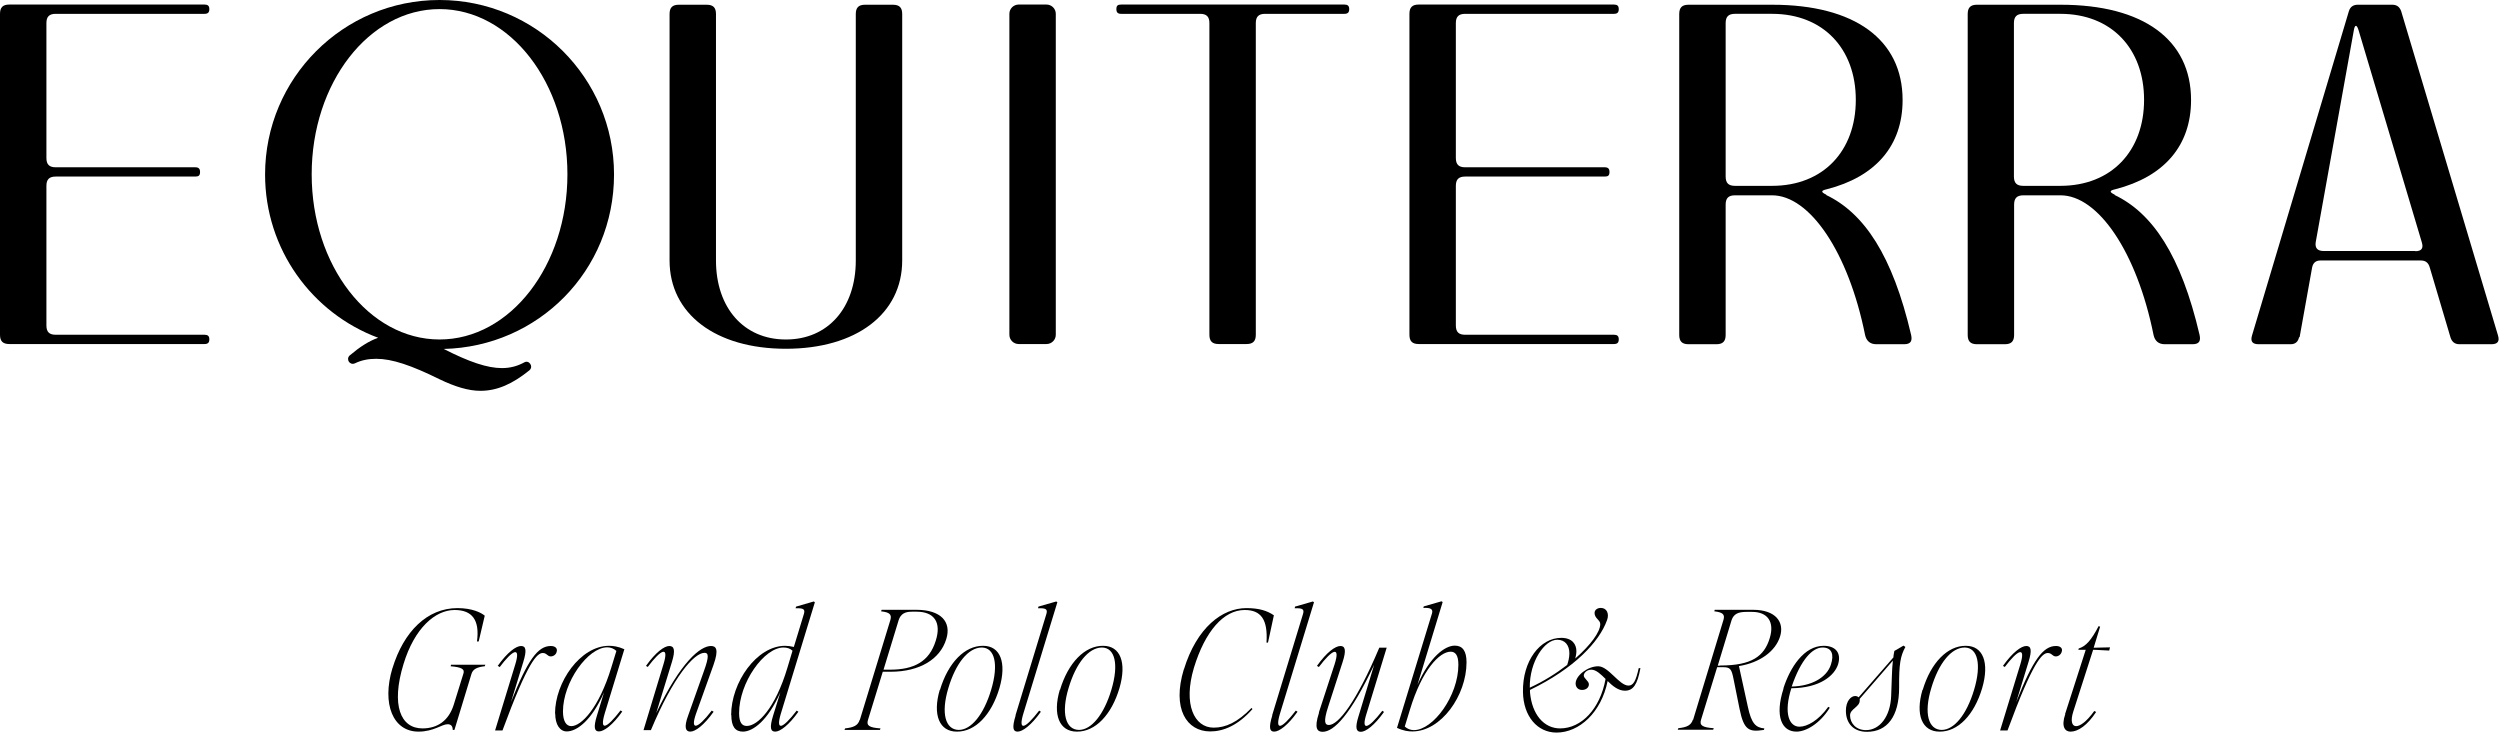
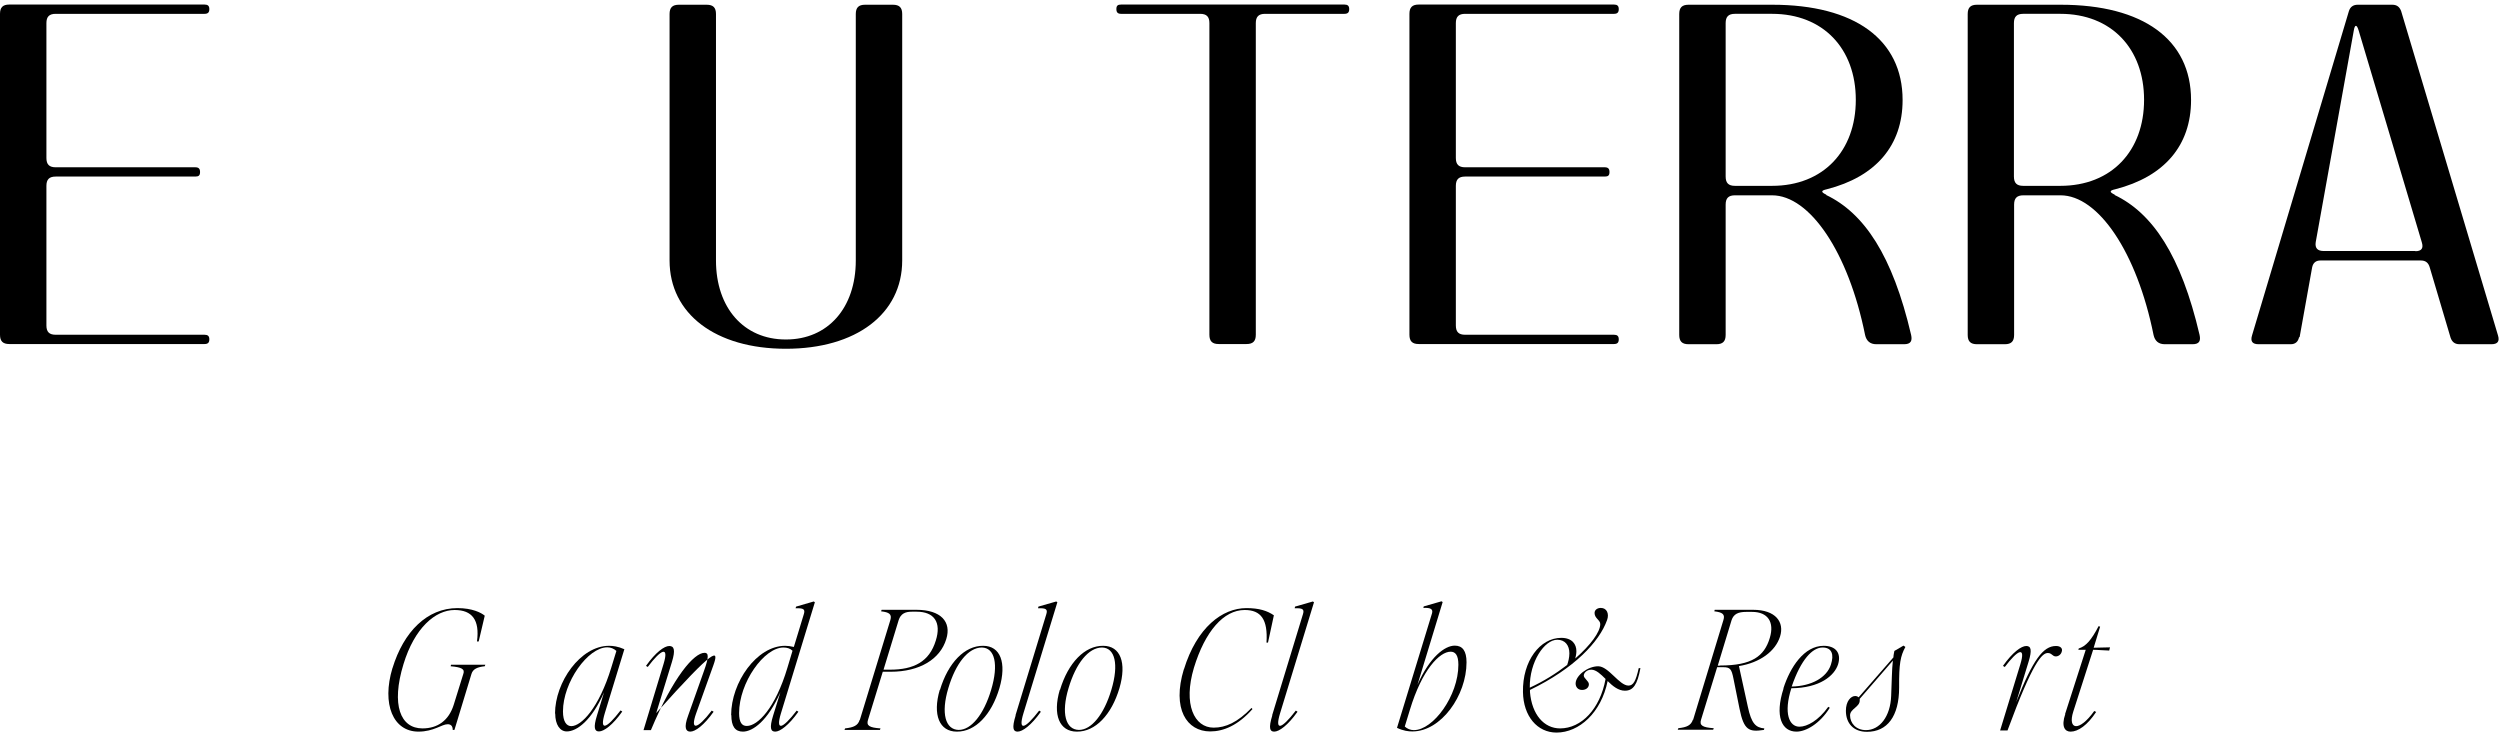
<svg xmlns="http://www.w3.org/2000/svg" width="1607" height="471" viewBox="0 0 1607 471" fill="none">
  <path d="M252.292 429.492C259.477 405.99 274.577 390.89 294.061 390.89C303.559 390.89 309.282 393.812 311.596 395.761L307.699 412.322H306.603C308.43 398.561 303.559 392.107 292.234 392.107C279.813 392.107 266.418 403.676 259.355 426.935C251.318 453.238 257.407 468.216 271.532 468.216C281.396 468.216 288.459 463.102 291.625 453.116L297.836 433.145C298.932 430.101 296.74 428.883 289.677 428.274L289.92 427.3H311.961L311.596 428.274C306.969 428.761 304.046 429.979 303.072 433.145L292.112 469.19H291.016C291.016 466.39 289.555 465.537 287.728 465.537C283.953 465.537 278.839 470.286 268.975 470.286C252.779 470.286 245.229 452.751 252.292 429.37" fill="black" />
-   <path d="M321.157 428.762L319.939 428.031C326.15 419.264 331.751 415.245 334.917 415.245C338.084 415.245 338.692 417.924 336.379 425.474L328.463 451.29C339.18 424.135 345.755 415.245 354.036 415.245C356.837 415.245 358.542 416.706 357.811 419.02C357.446 420.725 355.741 421.943 354.036 421.943C351.844 421.943 351.479 419.751 348.921 419.751C345.268 419.751 339.423 424.987 322.984 469.556H318.234L331.264 426.935C334.796 415.367 329.803 417.315 321.035 429.006" fill="black" />
  <path d="M367.238 466.758C373.692 466.758 385.017 455.068 392.932 429.13L396.22 418.414C394.637 416.953 392.567 416.1 390.375 416.1C377.833 416.1 361.88 438.628 361.88 457.26C361.88 463.957 364.194 466.758 367.238 466.758ZM356.766 458.721C356.766 438.507 373.083 415.126 391.471 415.126C394.028 415.126 397.195 415.491 401.335 417.318L388.792 458.356C385.261 470.046 389.523 468.828 398.899 456.651L399.995 457.382C393.785 466.149 388.183 470.168 385.017 470.168C382.216 470.168 381.242 467.854 383.799 459.695L388.305 444.961C380.39 463.105 370.77 470.168 364.316 470.168C360.054 470.168 356.887 466.028 356.887 458.599" fill="black" />
-   <path d="M416.457 428.762L415.239 428.031C421.45 419.264 427.051 415.245 430.218 415.245C433.384 415.245 434.236 417.924 431.922 425.474L421.815 458.353C437.524 425.474 450.188 415.245 457.008 415.245C460.296 415.245 462.244 417.315 458.591 427.544L447.509 458.475C443.491 469.678 447.997 469.191 457.495 456.77L458.713 457.501C452.502 466.268 446.901 470.287 443.734 470.287C440.934 470.287 439.351 467.973 442.395 459.814L452.502 431.319C456.034 421.577 455.303 419.629 452.868 419.629C446.17 419.629 432.775 434.973 418.405 469.313H413.656L426.564 426.692C430.096 415.123 425.103 417.072 416.335 428.762" fill="black" />
+   <path d="M416.457 428.762L415.239 428.031C421.45 419.264 427.051 415.245 430.218 415.245C433.384 415.245 434.236 417.924 431.922 425.474L421.815 458.353C460.296 415.245 462.244 417.315 458.591 427.544L447.509 458.475C443.491 469.678 447.997 469.191 457.495 456.77L458.713 457.501C452.502 466.268 446.901 470.287 443.734 470.287C440.934 470.287 439.351 467.973 442.395 459.814L452.502 431.319C456.034 421.577 455.303 419.629 452.868 419.629C446.17 419.629 432.775 434.973 418.405 469.313H413.656L426.564 426.692C430.096 415.123 425.103 417.072 416.335 428.762" fill="black" />
  <path d="M480.084 466.637C487.025 466.637 498.35 455.312 506.143 429.253L509.431 418.293C507.97 416.832 505.9 416.223 503.586 416.223C491.165 416.223 475.091 438.751 475.091 458.357C475.091 464.567 477.039 466.637 479.962 466.637M469.977 459.696C469.977 438.629 486.416 415.127 504.682 415.127C506.387 415.127 508.214 415.37 510.284 415.858L516.738 394.669C517.59 391.746 516.738 390.772 511.38 391.016L511.745 389.92L523.07 386.632L523.801 387.119L502.003 458.479C498.472 470.047 502.734 468.951 512.11 456.774L513.206 457.504C506.996 466.272 501.394 470.291 498.35 470.291C495.427 470.291 494.453 468.099 497.01 459.818L501.638 444.962C493.601 463.228 483.981 470.291 477.526 470.291C472.534 470.291 470.098 466.881 470.098 459.696" fill="black" />
  <path d="M572.077 430.464C587.421 430.464 597.406 425.349 601.547 411.711C605.2 400.142 600.572 393.201 589.247 393.201H586.081C581.819 393.201 579.018 394.541 577.679 398.559L567.937 430.464H572.199H572.077ZM552.715 462.734L572.321 398.559C573.417 394.784 571.59 393.566 566.354 392.958L566.719 391.983H589.126C604.713 391.983 611.776 399.655 608.244 410.858C604.348 423.645 591.318 431.804 572.443 431.804H567.45L557.952 462.734C556.734 466.509 558.926 467.727 565.989 468.214L565.623 469.188H542.852L543.217 468.214C548.697 467.605 551.498 466.387 552.594 462.734" fill="black" />
  <path d="M616.262 469.195C624.299 469.195 632.336 459.331 637.085 443.5C642.078 426.939 639.399 416.345 631.118 416.223C622.472 416.223 614.313 426.33 609.564 442.404C604.693 458.6 607.738 469.073 616.262 469.195ZM604.206 443.5C609.443 425.965 620.159 415.005 631.971 415.127C643.052 415.127 647.192 425.965 642.443 442.283C637.329 459.575 626.856 470.412 615.044 470.291C603.841 470.291 599.335 459.575 604.084 443.379" fill="black" />
  <path d="M652.759 459.818L672.609 394.669C673.461 391.746 672.609 390.772 667.251 391.016L667.494 389.92L678.941 386.632L679.672 387.119L657.874 458.479C654.343 470.047 658.605 468.951 667.981 456.774L669.077 457.504C662.867 466.272 657.265 470.291 654.099 470.291C651.298 470.291 650.324 468.099 652.881 459.818" fill="black" />
  <path d="M693.54 469.195C701.577 469.195 709.614 459.331 714.363 443.5C719.356 426.939 716.677 416.345 708.396 416.223C699.75 416.223 691.591 426.33 686.842 442.404C681.971 458.6 685.016 469.073 693.54 469.195ZM681.362 443.5C686.599 425.965 697.315 415.005 709.127 415.127C720.208 415.127 724.349 425.965 719.6 442.283C714.485 459.575 704.012 470.412 692.2 470.291C680.997 470.291 676.491 459.575 681.241 443.379" fill="black" />
  <path d="M761.002 430.344C769.283 403.311 785.723 390.89 801.188 390.89C809.347 390.89 814.583 392.594 818.845 395.517L815.07 413.053H814.096C815.07 398.196 810.565 392.107 800.092 392.107C786.575 392.107 774.641 405.746 767.456 429.248C760.394 452.873 767.7 467.729 780.121 467.729C787.793 467.729 795.343 464.441 804.476 455.065L805.085 455.795C795.83 466.268 786.453 470.165 777.929 470.165C762.829 470.165 753.209 455.673 761.002 430.101" fill="black" />
  <path d="M817.728 459.818L837.577 394.669C838.43 391.746 837.577 390.772 832.219 391.016L832.463 389.92L843.91 386.632L844.64 387.119L822.843 458.479C819.311 470.047 823.573 468.951 832.95 456.774L834.046 457.504C827.835 466.272 822.234 470.291 819.068 470.291C816.267 470.291 815.293 468.099 817.85 459.818" fill="black" />
-   <path d="M847.76 457.988L857.867 427.057C861.764 414.88 856.406 417.315 847.76 428.762L846.542 428.031C852.752 419.264 858.354 415.245 861.642 415.245C864.686 415.245 865.539 417.924 862.981 425.718L853.727 454.335C850.56 464.077 851.656 466.025 854.214 466.025C860.181 466.025 871.627 451.777 886.606 416.341H891.355L878.325 458.962C874.915 469.678 878.934 469.313 888.554 456.892L889.65 457.622C883.439 466.39 877.838 470.409 874.793 470.409C871.871 470.409 870.775 468.217 873.332 460.18L883.318 427.301C868.218 459.327 857.502 470.409 850.195 470.409C846.907 470.409 844.472 468.46 847.881 458.11" fill="black" />
  <path d="M908.83 469.321C921.251 469.321 937.447 447.28 937.447 427.309C937.447 421.099 935.499 418.907 932.454 418.907C925.391 418.907 914.066 430.475 906.273 456.291L902.985 467.007C904.568 468.469 906.638 469.321 908.83 469.321ZM914.919 390.899L915.162 389.803L926.609 386.515L927.34 387.002L911.144 440.217C919.059 422.194 928.801 415.01 935.133 415.01C940.126 415.01 942.683 418.419 942.683 425.726C942.683 447.036 926.366 470.173 907.856 470.173C905.299 470.173 902.133 469.808 897.992 467.86L920.52 394.186C921.251 391.507 919.546 390.533 915.041 390.777" fill="black" />
  <path d="M1007.34 427.546C1008.07 425.476 1008.8 422.675 1008.8 419.996C1008.8 414.76 1006 411.229 1001 411.229C992.844 411.229 983.102 425.233 983.346 442.037C992.113 438.019 1000.27 432.904 1007.21 427.546M978.962 444.838C978.596 424.867 989.921 410.011 1003.56 410.011C1010.74 410.011 1013.3 414.273 1013.3 418.535C1013.3 420.24 1012.94 421.945 1012.57 423.284C1022.44 414.638 1028.65 406.236 1028.65 401.121C1028.65 398.564 1024.99 397.468 1024.99 394.058C1024.99 391.988 1026.82 390.771 1029.01 390.771C1032.91 390.771 1034.49 394.545 1033.03 398.564C1028.04 412.568 1012.08 429.616 983.467 443.499V444.838C984.685 459.329 992.479 468.219 1002.83 468.219C1016.47 468.219 1028.52 455.798 1032.06 436.436C1029.01 433.391 1025.97 430.469 1022.92 430.469C1019.88 430.469 1018.05 432.661 1018.05 434.244C1018.05 436.07 1021.34 437.775 1021.34 439.845C1021.34 442.159 1019.27 443.499 1016.96 443.499C1014.15 443.499 1012.81 441.428 1012.81 439.358C1012.81 434.244 1020.61 428.277 1027.31 428.277C1034 428.277 1040.82 440.698 1046.79 440.698C1049.96 440.698 1051.54 437.654 1053.37 429.495H1054.46C1052.51 440.089 1049.83 443.986 1044.48 443.986C1040.34 443.986 1036.68 441.063 1033.39 437.775C1029.25 458.112 1015.13 470.898 1000.52 470.898C988.217 470.898 979.205 460.425 978.962 444.838Z" fill="black" />
  <path d="M1105.74 427.785C1125.95 427.785 1134.11 421.94 1137.64 410.006C1140.69 399.899 1136.43 393.323 1126.2 393.323H1122.54C1117.31 393.323 1114.38 394.662 1113.04 398.681L1104.16 427.907H1105.62L1105.74 427.785ZM1088.32 462.734L1107.81 398.559C1109.03 394.784 1107.08 393.566 1101.96 392.958L1102.21 391.983H1126.93C1141.42 391.983 1147.14 399.899 1144.22 409.154C1141.3 418.53 1131.43 425.958 1117.79 428.15L1123.52 454.332C1125.83 465.17 1128.63 467.727 1134.11 468.214L1133.87 469.188C1124.37 470.649 1120.96 469.553 1118.16 455.549L1114.26 436.187C1113.04 430.099 1112.19 428.881 1107.69 428.881H1103.79L1093.44 462.612C1092.22 466.387 1094.54 467.605 1101.6 468.092L1101.23 469.066H1078.46L1078.83 468.092C1084.31 467.483 1086.99 466.266 1088.2 462.612" fill="black" />
  <path d="M1176.92 427.182C1178.99 420.849 1177.65 416.222 1171.56 416.222C1165.11 416.222 1157.68 423.772 1151.71 441.307C1164.38 441.064 1174.24 435.584 1176.92 427.182ZM1146.35 442.525C1150.74 428.765 1159.75 415.126 1172.29 415.126C1179.72 415.126 1183.74 419.51 1181.55 426.938C1179.23 434.366 1169.73 442.282 1151.47 442.403C1146.35 458.599 1150.13 467.124 1156.7 467.124C1161.58 467.124 1168.88 463.227 1175.21 454.337L1176.19 454.946C1169.73 465.297 1160.84 470.29 1154.76 470.29C1145.38 470.29 1140.63 460.548 1146.48 442.525" fill="black" />
  <path d="M1199.45 469.318C1208.21 469.318 1215.16 460.672 1215.64 447.277C1216.13 437.17 1216.01 431.203 1216.74 424.627L1195.43 449.225C1195.43 449.225 1195.43 449.956 1195.43 450.321C1195.43 454.462 1189.22 455.679 1189.22 459.82C1189.22 464.812 1192.99 469.318 1199.45 469.318ZM1186.54 456.897C1186.54 450.565 1189.83 447.399 1192.51 447.399C1193.48 447.399 1194.21 447.764 1194.7 448.251L1217.1 422.557C1217.1 421.217 1217.47 419.756 1217.71 418.417L1223.56 415.007L1224.78 415.859C1221.61 421.704 1220.64 426.575 1220.76 441.919C1220.76 460.55 1213.09 470.414 1200.06 470.414C1191.41 470.414 1186.54 464.934 1186.54 456.897Z" fill="black" />
-   <path d="M1248.09 469.195C1256.12 469.195 1264.16 459.331 1268.91 443.5C1273.9 426.939 1271.22 416.345 1262.94 416.223C1254.3 416.223 1246.14 426.33 1241.39 442.404C1236.52 458.6 1239.56 469.073 1248.09 469.195ZM1235.91 443.5C1241.15 425.965 1251.86 415.005 1263.67 415.127C1274.76 415.127 1278.9 425.965 1274.15 442.283C1269.03 459.575 1258.56 470.412 1246.75 470.291C1235.54 470.291 1231.04 459.575 1235.79 443.379" fill="black" />
  <path d="M1288.72 428.762L1287.5 428.031C1293.71 419.264 1299.31 415.245 1302.48 415.245C1305.64 415.245 1306.25 417.924 1303.94 425.474L1296.02 451.29C1306.74 424.135 1313.31 415.245 1321.6 415.245C1324.4 415.245 1326.1 416.706 1325.25 419.02C1324.76 420.725 1323.18 421.943 1321.47 421.943C1319.28 421.943 1318.92 419.751 1316.36 419.751C1312.71 419.751 1306.86 424.987 1290.42 469.556H1285.67L1298.7 426.935C1302.23 415.367 1297.24 417.315 1288.47 429.006" fill="black" />
  <path d="M1327.44 458.977L1340.71 417.695H1335.96L1336.2 416.843C1340.83 415.382 1344.24 411.607 1348.99 402.474L1349.96 402.839L1345.82 416.356C1348.75 416.356 1353.37 416.112 1356.3 416.112L1355.81 418.182C1353.5 418.182 1348.75 417.695 1345.46 417.695L1332.67 457.516C1329.02 469.084 1336.33 470.789 1346.19 457.028L1347.41 457.637C1341.81 466.161 1335.84 470.302 1330.97 470.302C1327.44 470.302 1324.76 467.257 1327.56 458.977" fill="black" />
  <path d="M35.802 8.893C31.661 8.893 29.835 10.719 29.835 14.86V101.563C29.835 105.703 31.661 107.53 35.802 107.53H125.549C127.619 107.53 128.593 108.382 128.593 110.574C128.593 112.766 127.741 113.497 125.549 113.497H35.802C31.661 113.497 29.835 115.323 29.835 119.464V209.211C29.835 213.351 31.661 215.178 35.802 215.178H131.516C133.586 215.178 134.56 216.03 134.56 218.101C134.56 220.171 133.708 221.145 131.516 221.145H5.967C1.827 221.145 0 219.318 0 215.178V8.893C0 4.752 1.827 2.926 5.967 2.926H131.516C133.586 2.926 134.56 3.778 134.56 5.848C134.56 7.919 133.708 8.893 131.516 8.893H35.802Z" fill="black" />
-   <path d="M282.545 0C344.406 0 394.698 50.171 394.698 112.154C394.698 174.137 345.989 222.847 285.224 224.308C301.663 232.71 313.353 236.607 322.608 236.607C327.966 236.607 332.472 235.389 336.978 232.954C340.022 231.127 343.188 235.633 340.265 238.068C329.549 246.714 319.686 251.22 308.848 251.22C301.054 251.22 292.408 248.541 282.545 243.792C264.278 234.78 251.979 230.64 241.872 230.64C236.757 230.64 232.374 231.493 228.112 233.563C224.824 235.024 222.145 230.884 224.824 228.448C231.156 223.09 237.123 219.193 243.09 217.123C200.591 201.293 170.391 160.255 170.391 112.154C170.391 50.293 220.562 0 282.545 0ZM282.545 218.219C327.966 218.219 364.742 170.727 364.742 112.032C364.742 53.337 327.966 5.845 282.545 5.845C237.123 5.845 200.347 53.337 200.347 112.032C200.347 170.727 237.123 218.219 282.545 218.219Z" fill="black" />
  <path d="M505.289 218.219C532.202 218.219 550.102 197.882 550.102 167.439V9.011C550.102 4.871 551.929 3.044 556.069 3.044H573.97C578.11 3.044 579.937 4.871 579.937 9.011V167.439C579.937 201.779 550.346 224.186 505.168 224.186C459.99 224.186 430.398 201.779 430.398 167.439V9.011C430.398 4.871 432.225 3.044 436.365 3.044H454.266C458.407 3.044 460.233 4.871 460.233 9.011V167.439C460.233 197.882 478.134 218.219 505.046 218.219" fill="black" />
-   <path d="M654.795 2.926H672.696C675.984 2.926 678.663 5.605 678.663 8.893V215.178C678.663 218.466 675.984 221.145 672.696 221.145H654.795C651.507 221.145 648.828 218.466 648.828 215.178V8.893C648.828 5.605 651.507 2.926 654.795 2.926Z" fill="black" />
  <path d="M813.202 8.893C809.062 8.893 807.235 10.719 807.235 14.86V215.178C807.235 219.318 805.409 221.145 801.268 221.145H783.367C779.227 221.145 777.4 219.318 777.4 215.178V14.86C777.4 10.719 775.574 8.893 771.433 8.893H720.654C718.584 8.893 717.609 8.04 717.609 5.848C717.609 3.656 718.462 2.926 720.654 2.926H864.225C866.296 2.926 867.27 3.778 867.27 5.848C867.27 7.919 866.417 8.893 864.225 8.893H813.446H813.202Z" fill="black" />
  <path d="M941.786 8.893C937.646 8.893 935.819 10.719 935.819 14.86V101.563C935.819 105.703 937.646 107.53 941.786 107.53H1031.53C1033.6 107.53 1034.58 108.382 1034.58 110.574C1034.58 112.766 1033.73 113.497 1031.53 113.497H941.786C937.646 113.497 935.819 115.323 935.819 119.464V209.211C935.819 213.351 937.646 215.178 941.786 215.178H1037.5C1039.57 215.178 1040.54 216.03 1040.54 218.101C1040.54 220.171 1039.69 221.145 1037.5 221.145H911.951C907.811 221.145 905.984 219.318 905.984 215.178V8.893C905.984 4.752 907.811 2.926 911.951 2.926H1037.5C1039.57 2.926 1040.54 3.778 1040.54 5.848C1040.54 7.919 1039.69 8.893 1037.5 8.893H941.786Z" fill="black" />
  <path d="M1173.79 125.305C1198.27 136.995 1216.53 164.151 1228.47 215.296C1229.32 219.193 1228.22 221.263 1223.96 221.263H1206.06C1202.16 221.263 1199.73 219.193 1198.87 215.296C1188.16 162.081 1163.32 125.549 1139.08 125.549H1115.22C1111.08 125.549 1109.25 127.375 1109.25 131.516V215.296C1109.25 219.436 1107.42 221.263 1103.28 221.263H1085.38C1081.24 221.263 1079.41 219.436 1079.41 215.296V9.011C1079.41 4.871 1081.24 3.044 1085.38 3.044H1139.21C1192.18 3.044 1222.99 25.45 1222.99 64.296C1222.99 93.644 1205.69 113.615 1174.28 121.652C1170.38 122.504 1170.38 123.478 1174.03 125.183M1115.22 8.889C1111.08 8.889 1109.25 10.716 1109.25 14.856V113.493C1109.25 117.633 1111.08 119.46 1115.22 119.46H1139.08C1171.96 119.46 1192.91 97.053 1192.91 64.174C1192.91 31.296 1171.96 8.889 1139.08 8.889H1115.22Z" fill="black" />
  <path d="M1359.21 125.305C1383.69 136.995 1401.95 164.151 1413.89 215.296C1414.74 219.193 1413.64 221.263 1409.38 221.263H1391.48C1387.58 221.263 1385.15 219.193 1384.3 215.296C1373.58 162.081 1348.74 125.549 1324.51 125.549H1300.64C1296.5 125.549 1294.67 127.375 1294.67 131.516V215.296C1294.67 219.436 1292.84 221.263 1288.7 221.263H1270.8C1266.66 221.263 1264.84 219.436 1264.84 215.296V9.011C1264.84 4.871 1266.66 3.044 1270.8 3.044H1324.63C1377.6 3.044 1408.41 25.45 1408.41 64.296C1408.41 93.644 1391.12 113.615 1359.7 121.652C1355.8 122.504 1355.8 123.478 1359.45 125.183M1300.52 8.889C1296.38 8.889 1294.55 10.716 1294.55 14.856V113.493C1294.55 117.633 1296.38 119.46 1300.52 119.46H1324.38C1357.26 119.46 1378.21 97.053 1378.21 64.174C1378.21 31.296 1357.26 8.889 1324.38 8.889H1300.52Z" fill="black" />
  <path d="M1477.83 216.757C1477.22 219.68 1475.39 221.263 1472.47 221.263H1451.77C1447.87 221.263 1446.41 219.436 1447.63 215.54L1509.86 7.184C1510.71 4.505 1512.53 3.044 1515.58 3.044H1537.74C1540.79 3.044 1542.49 4.505 1543.47 7.184L1605.69 215.54C1606.91 219.436 1605.45 221.263 1601.55 221.263H1580.97C1577.93 221.263 1576.22 219.802 1575.25 217.123L1561.85 171.945C1561 168.9 1559.17 167.439 1556.13 167.439H1491.59C1488.67 167.439 1486.84 168.9 1486.23 171.945L1478.19 216.757H1477.83ZM1552.6 161.472C1556.5 161.472 1557.96 159.645 1556.74 155.749L1516.07 19.362C1514.85 15.465 1513.63 15.83 1513.02 19.605L1488.55 155.627C1487.94 159.524 1489.76 161.35 1493.66 161.35H1552.6V161.472Z" fill="black" />
</svg>